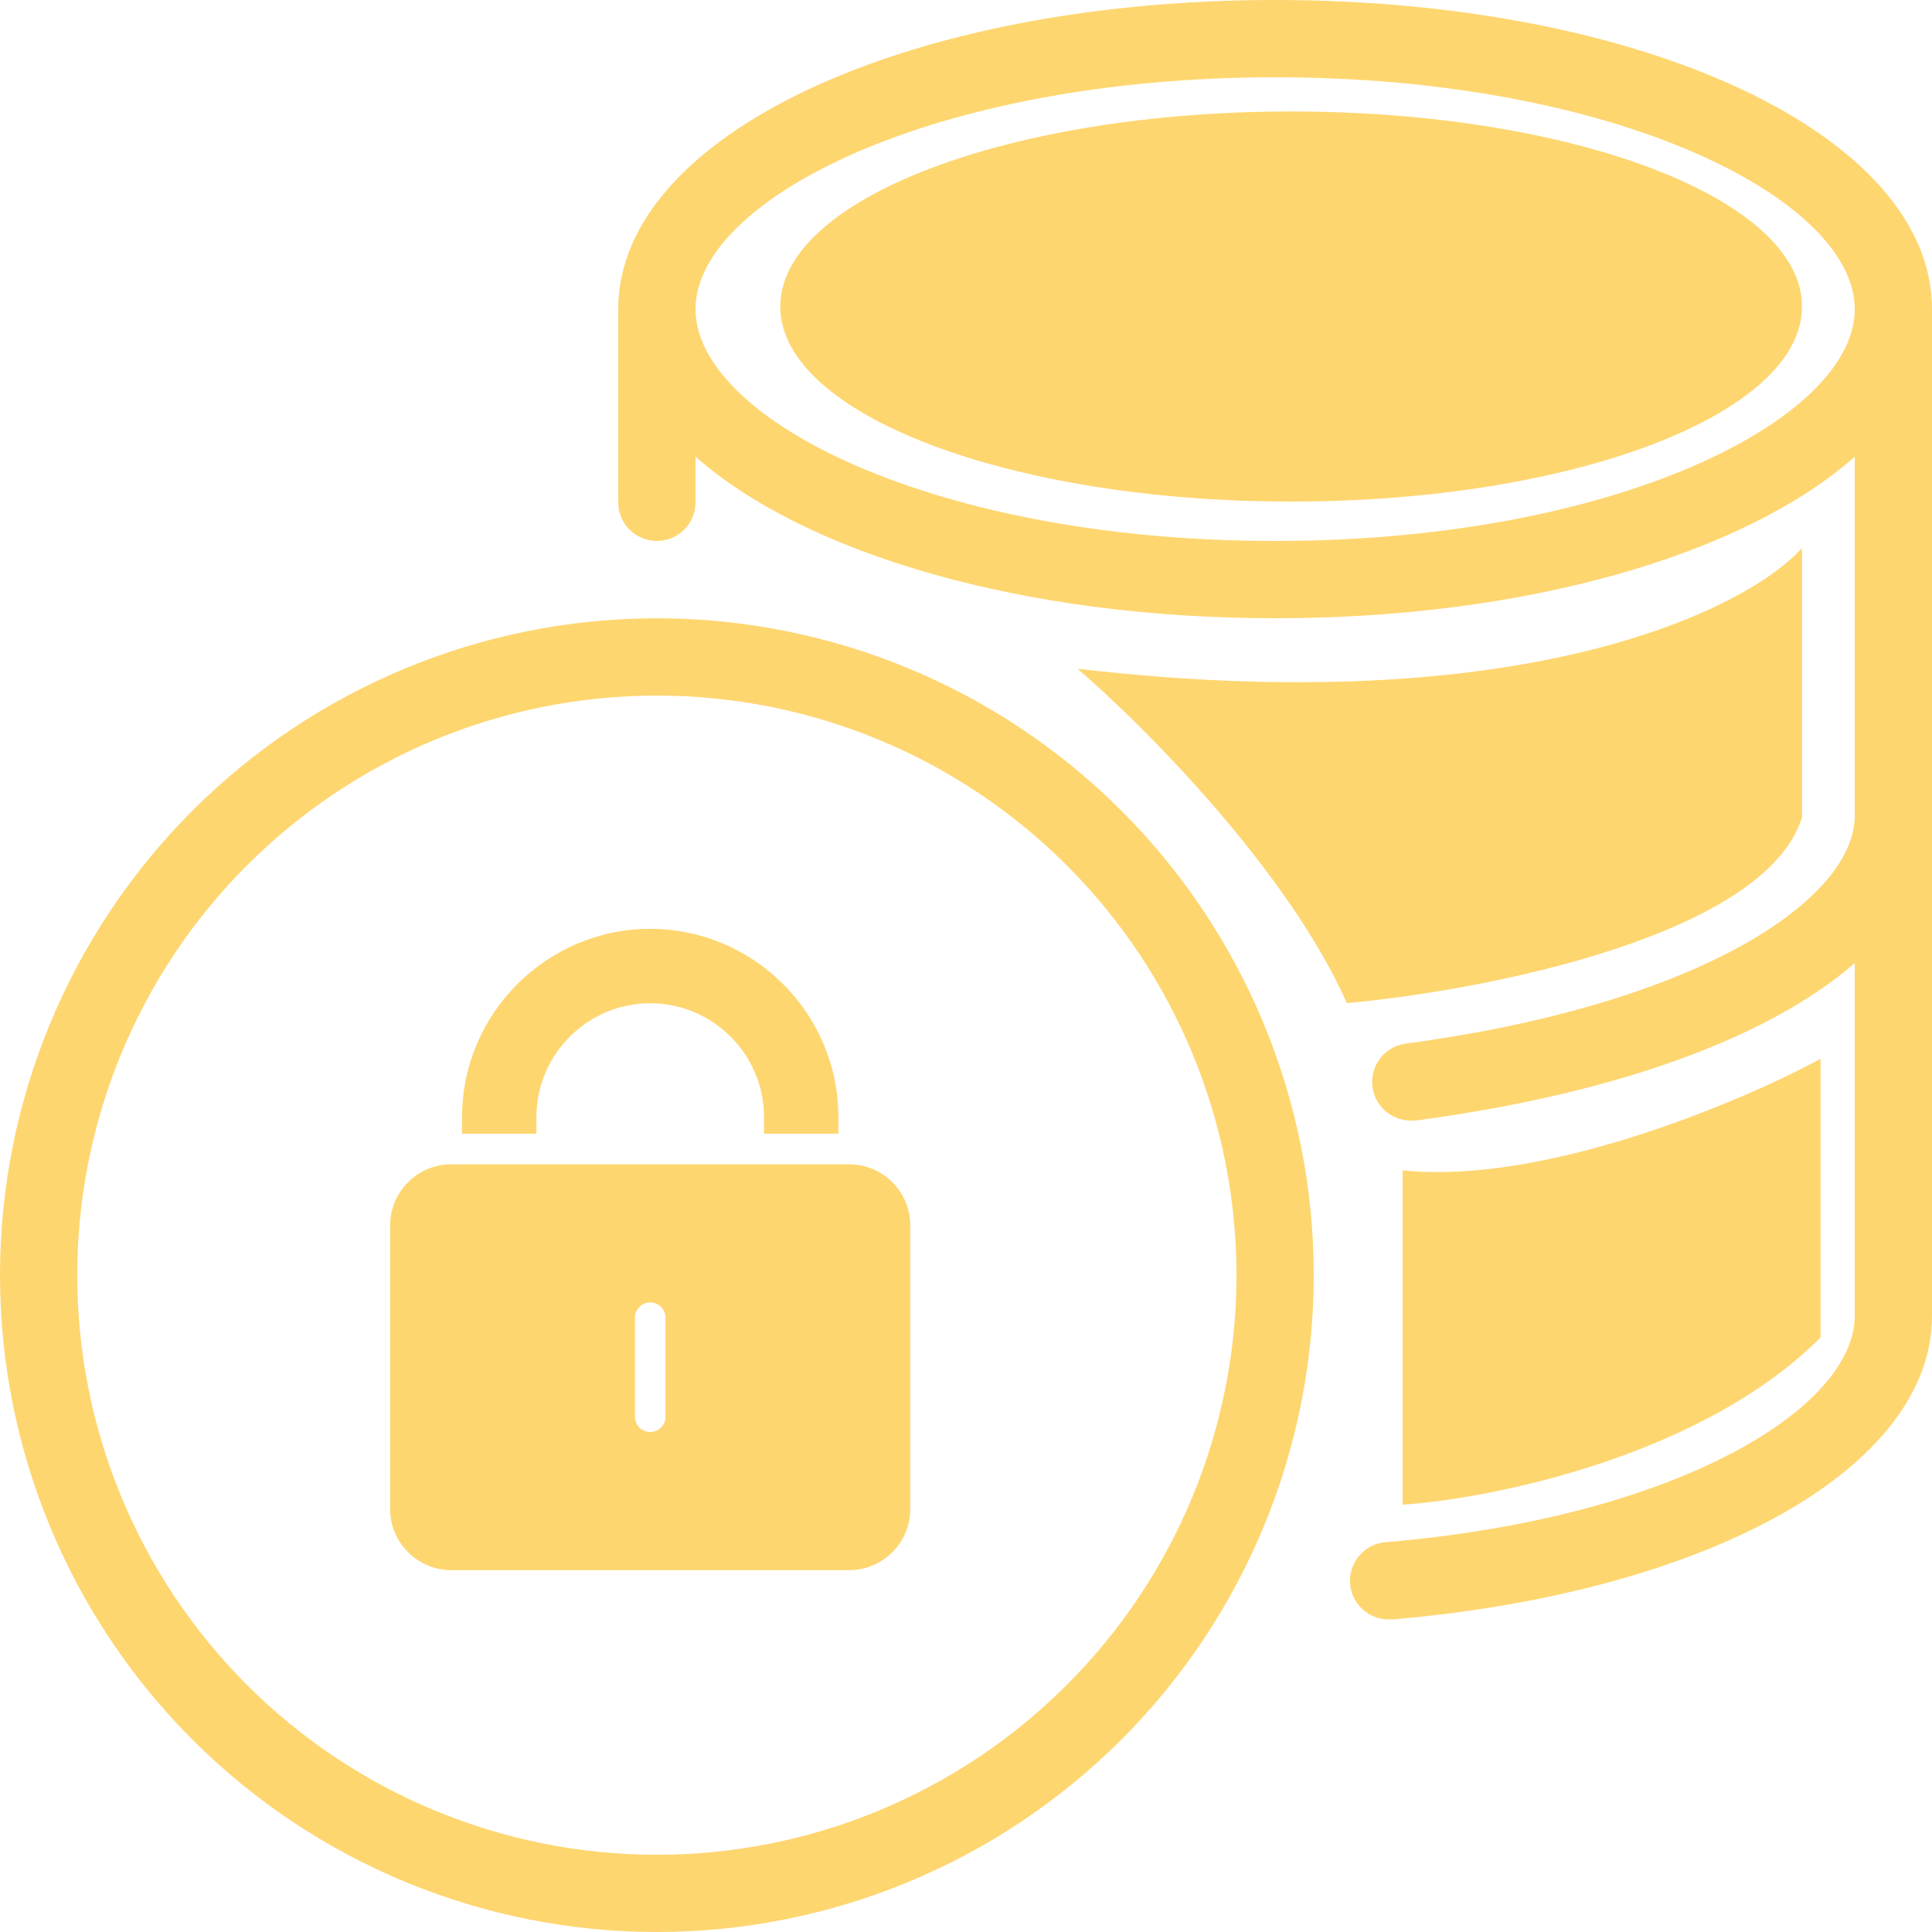
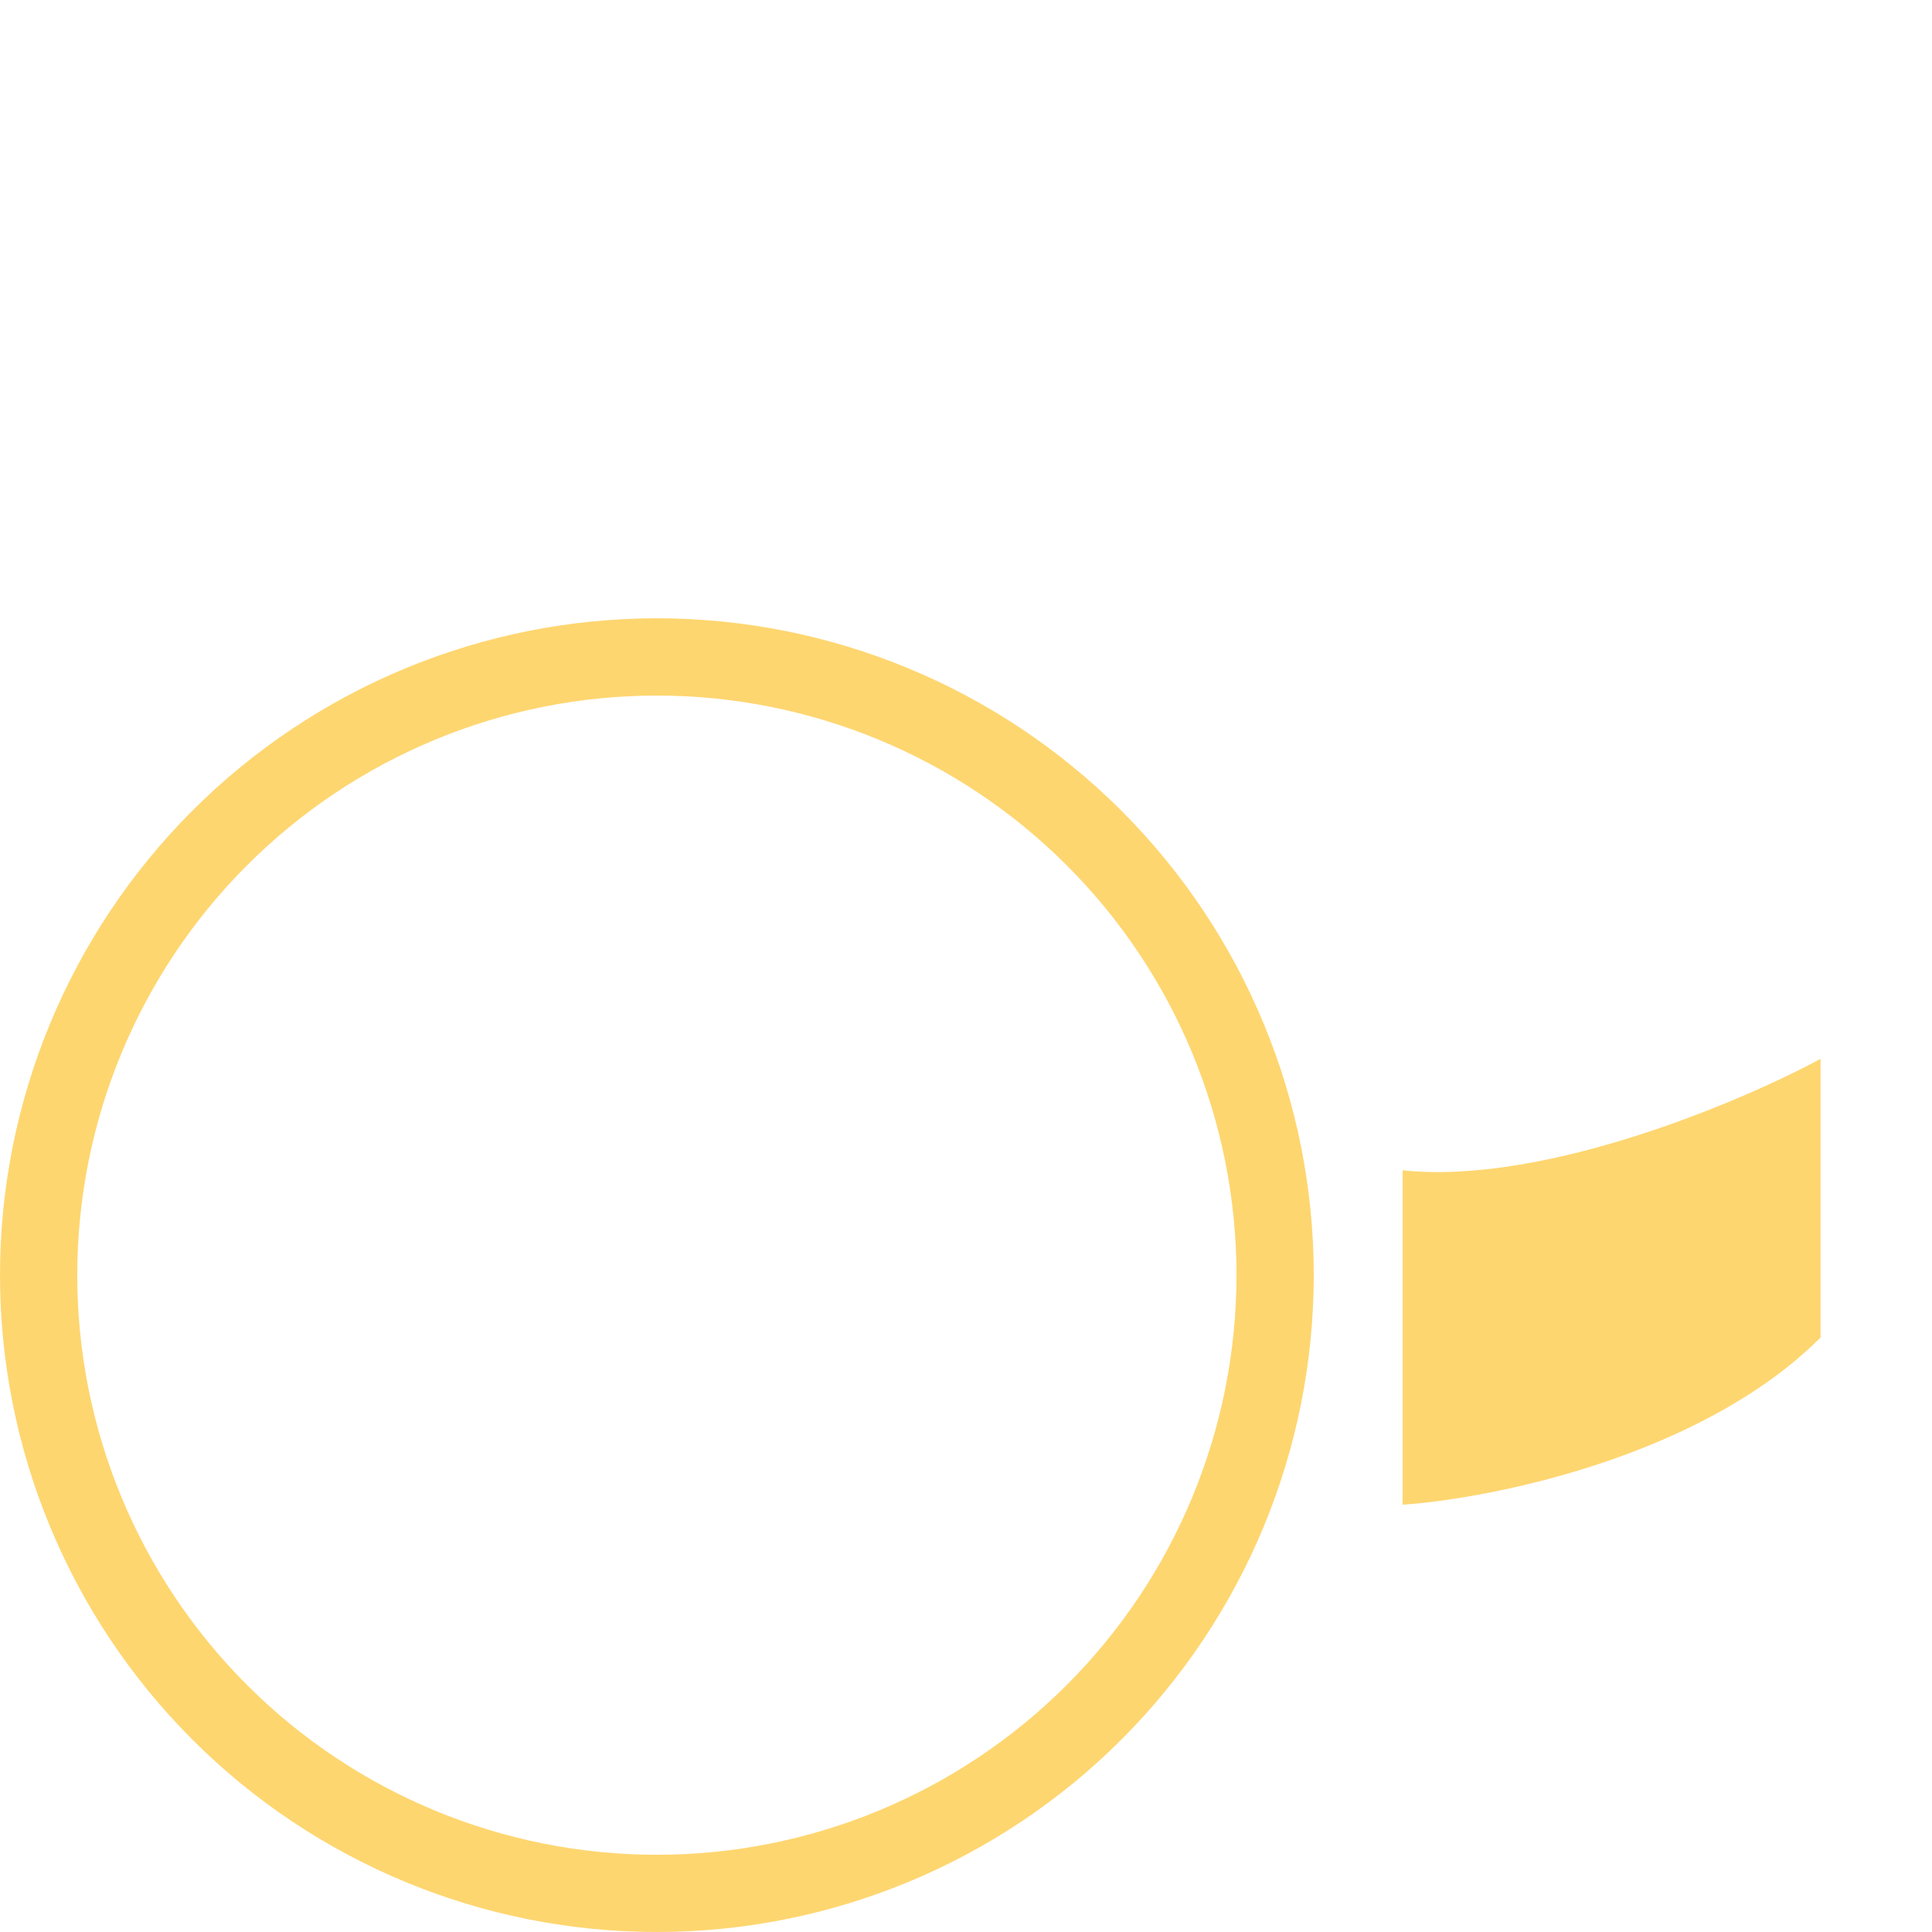
<svg xmlns="http://www.w3.org/2000/svg" width="80" height="80" viewBox="0 0 80 80" fill="none">
  <path d="M27.2 25.602C19.986 25.602 13.067 28.468 7.967 33.568C2.866 38.669 0 45.588 0 52.801C0 60.014 2.866 66.933 7.967 72.034C13.068 77.135 19.987 80 27.2 80C34.413 80 41.332 77.134 46.433 72.034C51.534 66.932 54.4 60.014 54.4 52.801C54.4 45.588 51.534 38.669 46.433 33.568C41.332 28.467 34.413 25.602 27.2 25.602ZM27.2 76.802C20.835 76.802 14.73 74.273 10.229 69.772C5.728 65.272 3.199 59.167 3.199 52.802C3.199 46.437 5.728 40.332 10.229 35.831C14.729 31.33 20.835 28.802 27.2 28.802C33.565 28.802 39.67 31.33 44.171 35.831C48.672 40.332 51.2 46.437 51.2 52.802C51.2 59.167 48.672 65.272 44.171 69.772C39.67 74.273 33.565 76.802 27.2 76.802Z" fill="#FED670" />
-   <path d="M52.8 0C37.544 0 25.6 5.6 25.6 12.8V20.8C25.6 21.683 26.316 22.4 27.2 22.4C28.083 22.4 28.8 21.683 28.8 20.8V18.912C33.344 22.912 42.288 25.6 52.8 25.6C63.312 25.6 72.257 22.928 76.801 18.912V33.776C76.801 37.231 70.401 41.583 58.193 43.215C57.364 43.333 56.766 44.069 56.821 44.904C56.876 45.739 57.564 46.391 58.401 46.4H58.608C66.929 45.295 73.257 42.96 76.801 39.88V54.488C76.801 58.272 69.553 62.815 57.432 63.855C56.549 63.893 55.862 64.64 55.9 65.524C55.938 66.407 56.684 67.093 57.568 67.055H57.704C70.833 65.912 80 60.752 80 54.488V12.8C80 5.6 68.056 0 52.8 0ZM52.8 22.4C38.656 22.4 28.8 17.344 28.8 12.8C28.8 8.256 38.656 3.2 52.8 3.2C66.945 3.2 76.801 8.256 76.801 12.8C76.801 17.344 66.945 22.4 52.8 22.4Z" fill="#FED670" />
-   <path d="M55.771 41.537C53.309 35.999 47.309 29.999 44.617 27.691C63.079 29.845 72.31 25.256 74.617 22.692V33.845C73.079 38.768 61.412 41.024 55.771 41.537Z" fill="#FED670" />
  <path d="M58.079 62.306V48.46C63.925 49.075 72.053 45.64 75.386 43.845V55.383C70.463 60.306 61.797 62.05 58.079 62.306Z" fill="#FED670" />
-   <path fill-rule="evenodd" clip-rule="evenodd" d="M18.683 48.211H35.164C36.555 48.211 37.693 49.349 37.693 50.74V62.488C37.693 63.879 36.555 65.017 35.164 65.017H18.683C17.292 65.017 16.154 63.879 16.154 62.488V50.74C16.154 49.349 17.292 48.211 18.683 48.211ZM26.924 38.461C31.21 38.461 34.716 41.968 34.716 46.253V46.945H31.636V46.253C31.636 43.661 29.515 41.541 26.924 41.541C24.332 41.541 22.212 43.661 22.212 46.253V46.945H19.132V46.253C19.132 41.967 22.639 38.461 26.924 38.461ZM26.291 54.564C26.291 54.215 26.574 53.931 26.924 53.931C27.273 53.931 27.557 54.214 27.557 54.564V58.664C27.557 59.014 27.274 59.297 26.924 59.297C26.575 59.297 26.291 59.014 26.291 58.664V54.564Z" fill="#FED670" />
-   <path d="M74.616 12.693C74.616 17.153 65.145 20.769 53.462 20.769C41.779 20.769 32.309 17.153 32.309 12.693C32.309 8.232 41.779 4.616 53.462 4.616C65.145 4.616 74.616 8.232 74.616 12.693Z" fill="#FED670" />
</svg>